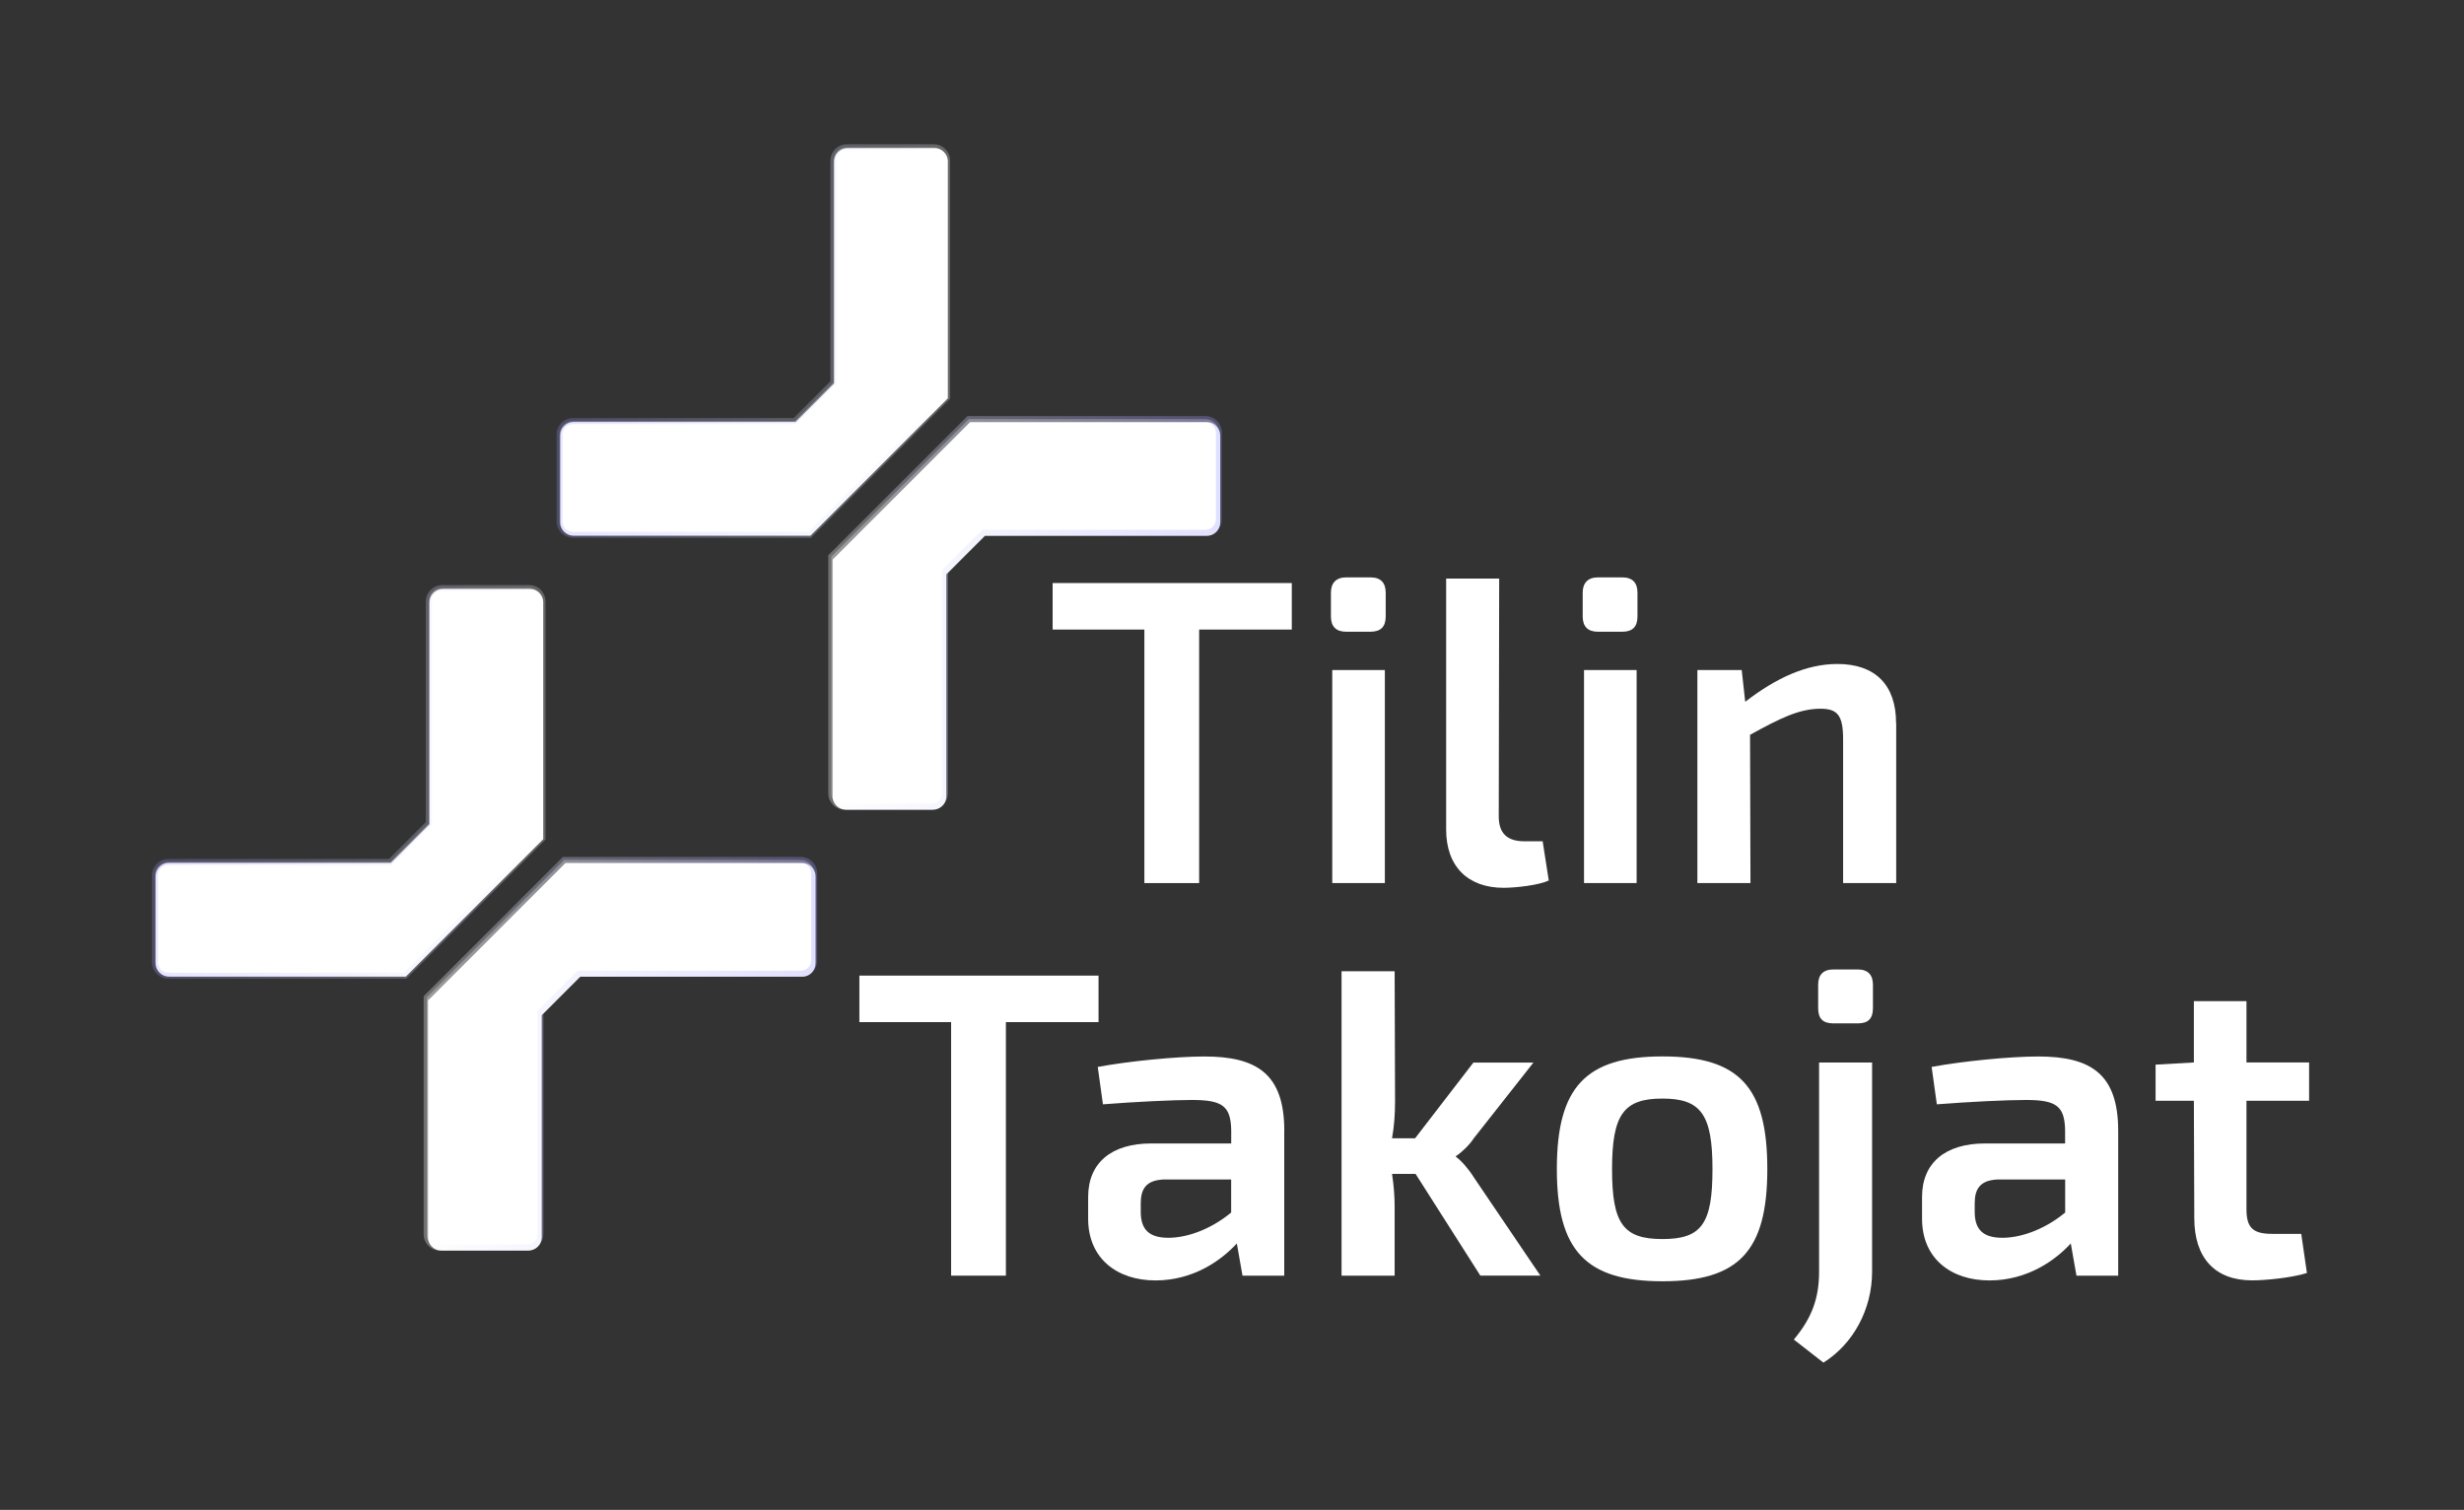
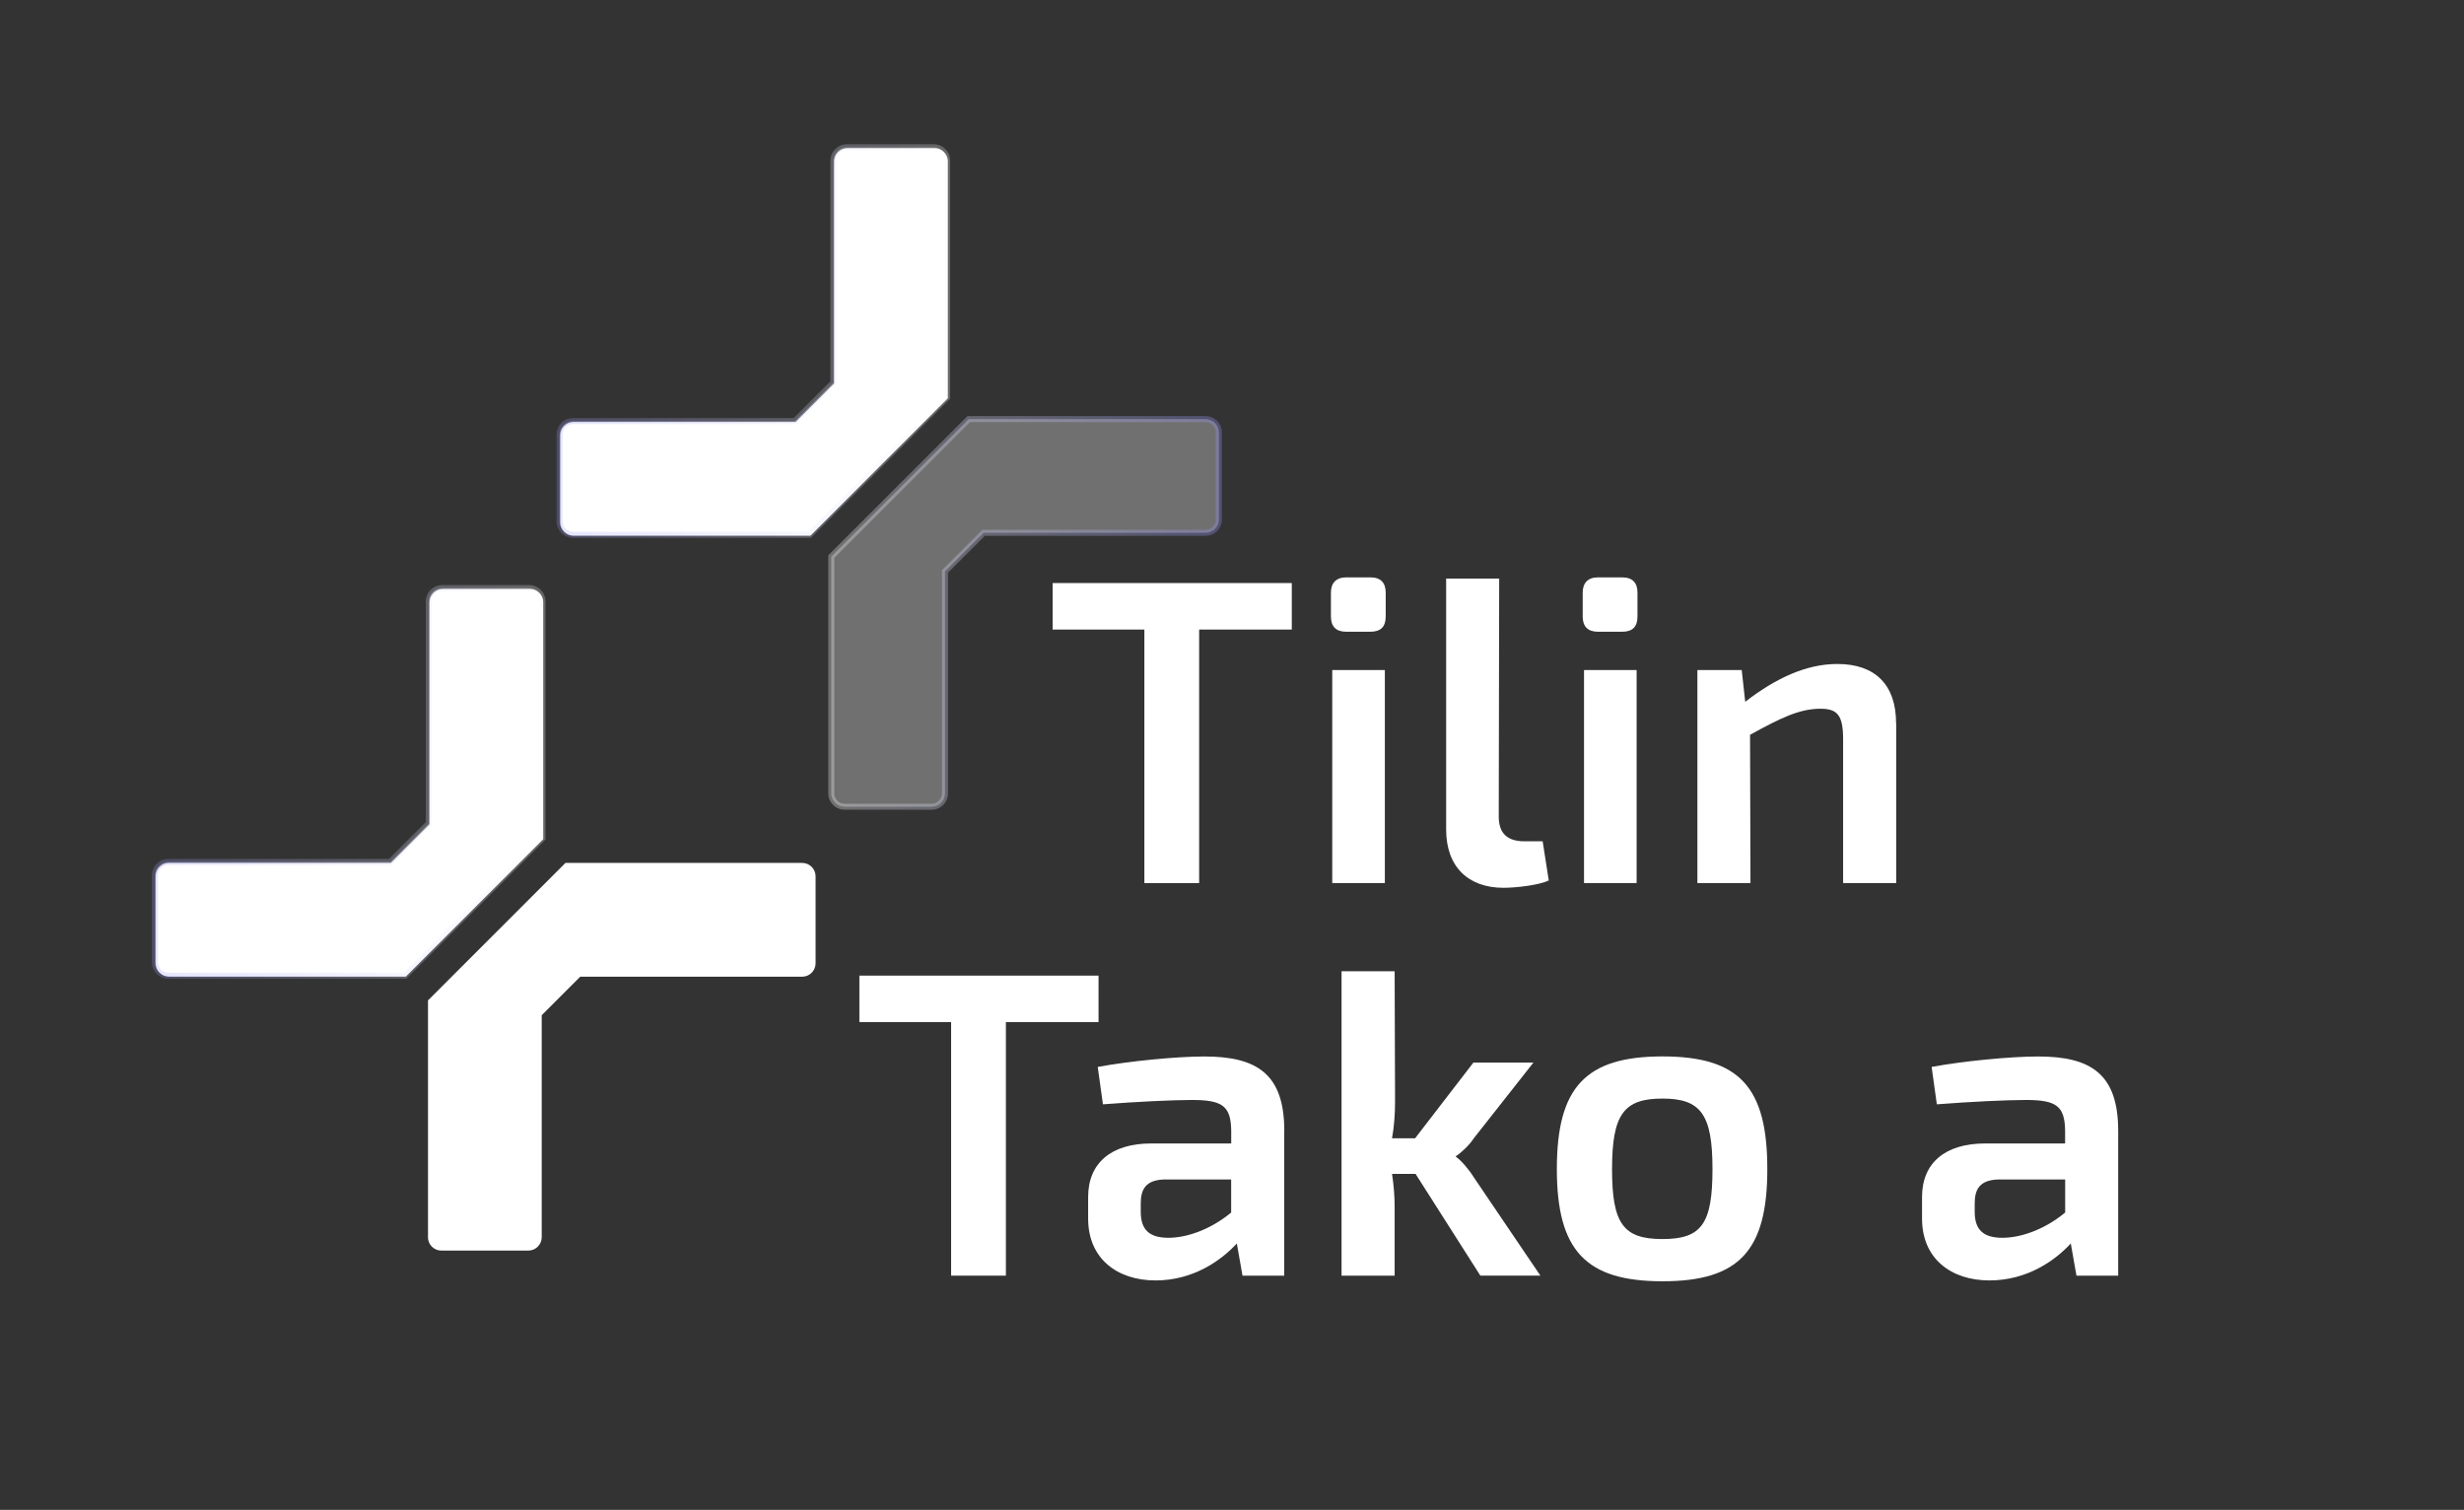
<svg xmlns="http://www.w3.org/2000/svg" xmlns:xlink="http://www.w3.org/1999/xlink" id="Layer_1" viewBox="0 0 408 250">
  <rect x="0" y="0" width="408" height="250" fill="#333333" stroke="none" />
  <defs>
    <style>.cls-1{stroke:url(#New_Gradient_Swatch);}.cls-1,.cls-2,.cls-3,.cls-4,.cls-5{fill:#fff;}.cls-1,.cls-3,.cls-4,.cls-5{stroke-miterlimit:10;}.cls-1,.cls-5{opacity:.3;}.cls-3{stroke:url(#New_Gradient_Swatch-4);}.cls-3,.cls-4{opacity:.25;}.cls-4{stroke:url(#New_Gradient_Swatch-2);}.cls-5{stroke:url(#New_Gradient_Swatch-3);}</style>
    <linearGradient id="New_Gradient_Swatch" x1="137.15" y1="101.47" x2="202.33" y2="101.47" gradientUnits="userSpaceOnUse">
      <stop offset="0" stop-color="#fff" />
      <stop offset="1" stop-color="#99f" />
    </linearGradient>
    <linearGradient id="New_Gradient_Swatch-2" x1="-489.95" y1="662.41" x2="-424.77" y2="662.41" gradientTransform="translate(-332.62 718.88) rotate(-180)" xlink:href="#New_Gradient_Swatch" />
    <linearGradient id="New_Gradient_Swatch-3" x1="70.15" y1="174.47" x2="135.33" y2="174.47" xlink:href="#New_Gradient_Swatch" />
    <linearGradient id="New_Gradient_Swatch-4" x1="-422.95" y1="589.41" x2="-357.77" y2="589.41" gradientTransform="translate(-332.62 718.88) rotate(-180)" xlink:href="#New_Gradient_Swatch" />
  </defs>
  <path class="cls-2" d="M213.9,104.24h-15.34v41.98h-9.07v-41.98h-15.19v-7.7h39.6v7.7Z" />
  <path class="cls-2" d="M229.45,98.12v3.96c0,1.66-.79,2.52-2.52,2.52h-4.03c-1.66,0-2.52-.86-2.52-2.52v-3.96c0-1.58.86-2.52,2.52-2.52h4.03c1.73,0,2.52.94,2.52,2.52ZM229.31,146.22h-8.71v-35.28h8.71v35.28Z" />
  <path class="cls-2" d="M248.17,135.2c0,2.81,1.44,4.1,4.25,4.1h3.02l1.01,6.48c-1.58.79-5.47,1.22-7.49,1.22-5.83,0-9.5-3.46-9.5-9.65v-41.55h8.78l-.07,39.39Z" />
  <path class="cls-2" d="M271.14,98.12v3.96c0,1.66-.79,2.52-2.52,2.52h-4.03c-1.66,0-2.52-.86-2.52-2.52v-3.96c0-1.58.86-2.52,2.52-2.52h4.03c1.73,0,2.52.94,2.52,2.52ZM271,146.22h-8.71v-35.28h8.71v35.28Z" />
  <path class="cls-2" d="M313.98,119.72v26.5h-8.79v-23.83c0-3.96-.94-5.04-3.74-5.04-3.53,0-6.7,1.58-11.67,4.32l.07,24.55h-8.79v-35.28h7.34l.58,5.26c5.04-3.89,10.08-6.26,15.26-6.26,6.26,0,9.72,3.46,9.72,9.79Z" />
  <path class="cls-2" d="M181.9,169.24h-15.34v41.98h-9.07v-41.98h-15.19v-7.7h39.6v7.7Z" />
  <path class="cls-2" d="M212.65,187.24v23.98h-6.91l-.94-5.33c-2.52,2.74-7.13,6.12-13.46,6.12s-11.16-3.6-11.16-10.22v-3.6c0-5.62,3.82-8.86,10.44-8.86h13.25v-2.16c-.07-4.03-1.44-5.04-6.48-5.04-3.24,0-9.22.29-14.76.72l-.86-6.19c5.04-.94,12.96-1.73,17.64-1.73,8.71,0,13.25,2.88,13.25,12.31ZM193.49,204.95c2.74,0,6.7-1.15,10.37-4.18v-5.47h-11.23c-2.88.14-3.74,1.58-3.74,3.96v1.37c0,3.02,1.44,4.32,4.61,4.32Z" />
  <path class="cls-2" d="M234.39,194.37h-3.89c.29,1.87.43,3.74.43,5.4v11.45h-8.79v-50.4h8.79l.07,21.46c0,2.16-.14,4.18-.5,6.19h3.82l9.65-12.53h9.94l-9.87,12.53c-.79,1.22-2.16,2.45-2.95,2.95v.14c.79.5,2.16,2.09,2.95,3.38l11.02,16.27h-9.94l-10.73-16.85Z" />
  <path class="cls-2" d="M292.64,193.57c0,13.54-4.68,18.58-17.35,18.58s-17.5-5.04-17.5-18.58,4.75-18.65,17.5-18.65,17.35,5.11,17.35,18.65ZM266.93,193.57c0,9.07,1.87,11.59,8.35,11.59s8.28-2.52,8.28-11.59-1.94-11.67-8.28-11.67-8.35,2.52-8.35,11.67Z" />
-   <path class="cls-2" d="M309.99,210.57c0,6.19-3.1,11.95-8.06,15.05l-4.9-3.82c2.95-3.53,4.18-6.77,4.18-11.23v-34.64h8.78v34.64ZM310.13,163.04v3.89c0,1.73-.79,2.52-2.52,2.52h-4.03c-1.73,0-2.52-.79-2.52-2.52v-3.89c0-1.58.79-2.52,2.52-2.52h4.03c1.73,0,2.52.94,2.52,2.52Z" />
  <path class="cls-2" d="M350.74,187.24v23.98h-6.91l-.94-5.33c-2.52,2.74-7.13,6.12-13.47,6.12s-11.16-3.6-11.16-10.22v-3.6c0-5.62,3.82-8.86,10.44-8.86h13.25v-2.16c-.07-4.03-1.44-5.04-6.48-5.04-3.24,0-9.22.29-14.76.72l-.86-6.19c5.04-.94,12.96-1.73,17.64-1.73,8.71,0,13.25,2.88,13.25,12.31ZM331.59,204.95c2.74,0,6.7-1.15,10.37-4.18v-5.47h-11.23c-2.88.14-3.75,1.58-3.75,3.96v1.37c0,3.02,1.44,4.32,4.61,4.32Z" />
-   <path class="cls-2" d="M371.98,182.27v17.93c0,3.1,1.08,4.1,4.25,4.1h4.82l.94,6.48c-2.45.79-6.91,1.22-9.07,1.22-6.19,0-9.58-3.74-9.58-10.3l-.07-19.44h-6.34v-5.98l6.34-.36v-10.15h8.71v10.15h10.37v6.34h-10.37Z" />
  <path class="cls-2" d="M156.95,26.75v39.2l-22.76,22.76h-39.2c-1.22,0-2.22-.99-2.22-2.22v-14.4c0-1.22.99-2.22,2.22-2.22h36.75l6.38-6.38V26.75c0-1.22.99-2.22,2.22-2.22h14.4c1.22,0,2.22.99,2.22,2.22Z" />
-   <path class="cls-2" d="M137.87,131.84v-39.2l22.76-22.76h39.2c1.22,0,2.22.99,2.22,2.22v14.4c0,1.22-.99,2.22-2.22,2.22h-36.75l-6.38,6.38v36.75c0,1.22-.99,2.22-2.22,2.22h-14.4c-1.22,0-2.22-.99-2.22-2.22Z" />
  <path class="cls-1" d="M137.65,131.35v-39.2l22.76-22.76h39.2c1.22,0,2.22.99,2.22,2.22v14.4c0,1.22-.99,2.22-2.22,2.22h-36.75l-6.38,6.38v36.75c0,1.22-.99,2.22-2.22,2.22h-14.4c-1.22,0-2.22-.99-2.22-2.22Z" />
  <path class="cls-4" d="M156.83,26.6v39.2s-22.76,22.76-22.76,22.76h-39.2c-1.22,0-2.22-.99-2.22-2.22v-14.4c0-1.22.99-2.22,2.22-2.22h36.75s6.38-6.38,6.38-6.38V26.6c0-1.22.99-2.22,2.22-2.22h14.4c1.22,0,2.22.99,2.22,2.22Z" />
  <path class="cls-2" d="M89.95,99.75v39.2l-22.76,22.76H27.99c-1.22,0-2.22-.99-2.22-2.22v-14.4c0-1.22.99-2.22,2.22-2.22h36.75l6.38-6.38v-36.75c0-1.22.99-2.22,2.22-2.22h14.4c1.22,0,2.22.99,2.22,2.22Z" />
  <path class="cls-2" d="M70.87,204.84v-39.2l22.76-22.76h39.2c1.22,0,2.22.99,2.22,2.22v14.4c0,1.22-.99,2.22-2.22,2.22h-36.75l-6.38,6.38v36.75c0,1.22-.99,2.22-2.22,2.22h-14.4c-1.22,0-2.22-.99-2.22-2.22Z" />
-   <path class="cls-5" d="M70.65,204.35v-39.2l22.76-22.76h39.2c1.22,0,2.22.99,2.22,2.22v14.4c0,1.22-.99,2.22-2.22,2.22h-36.75l-6.38,6.38v36.75c0,1.22-.99,2.22-2.22,2.22h-14.4c-1.22,0-2.22-.99-2.22-2.22Z" />
  <path class="cls-3" d="M89.83,99.6v39.2s-22.76,22.76-22.76,22.76H27.87c-1.22,0-2.22-.99-2.22-2.22v-14.4c0-1.22.99-2.22,2.22-2.22h36.75s6.38-6.38,6.38-6.38v-36.75c0-1.22.99-2.22,2.22-2.22h14.4c1.22,0,2.22.99,2.22,2.22Z" />
</svg>